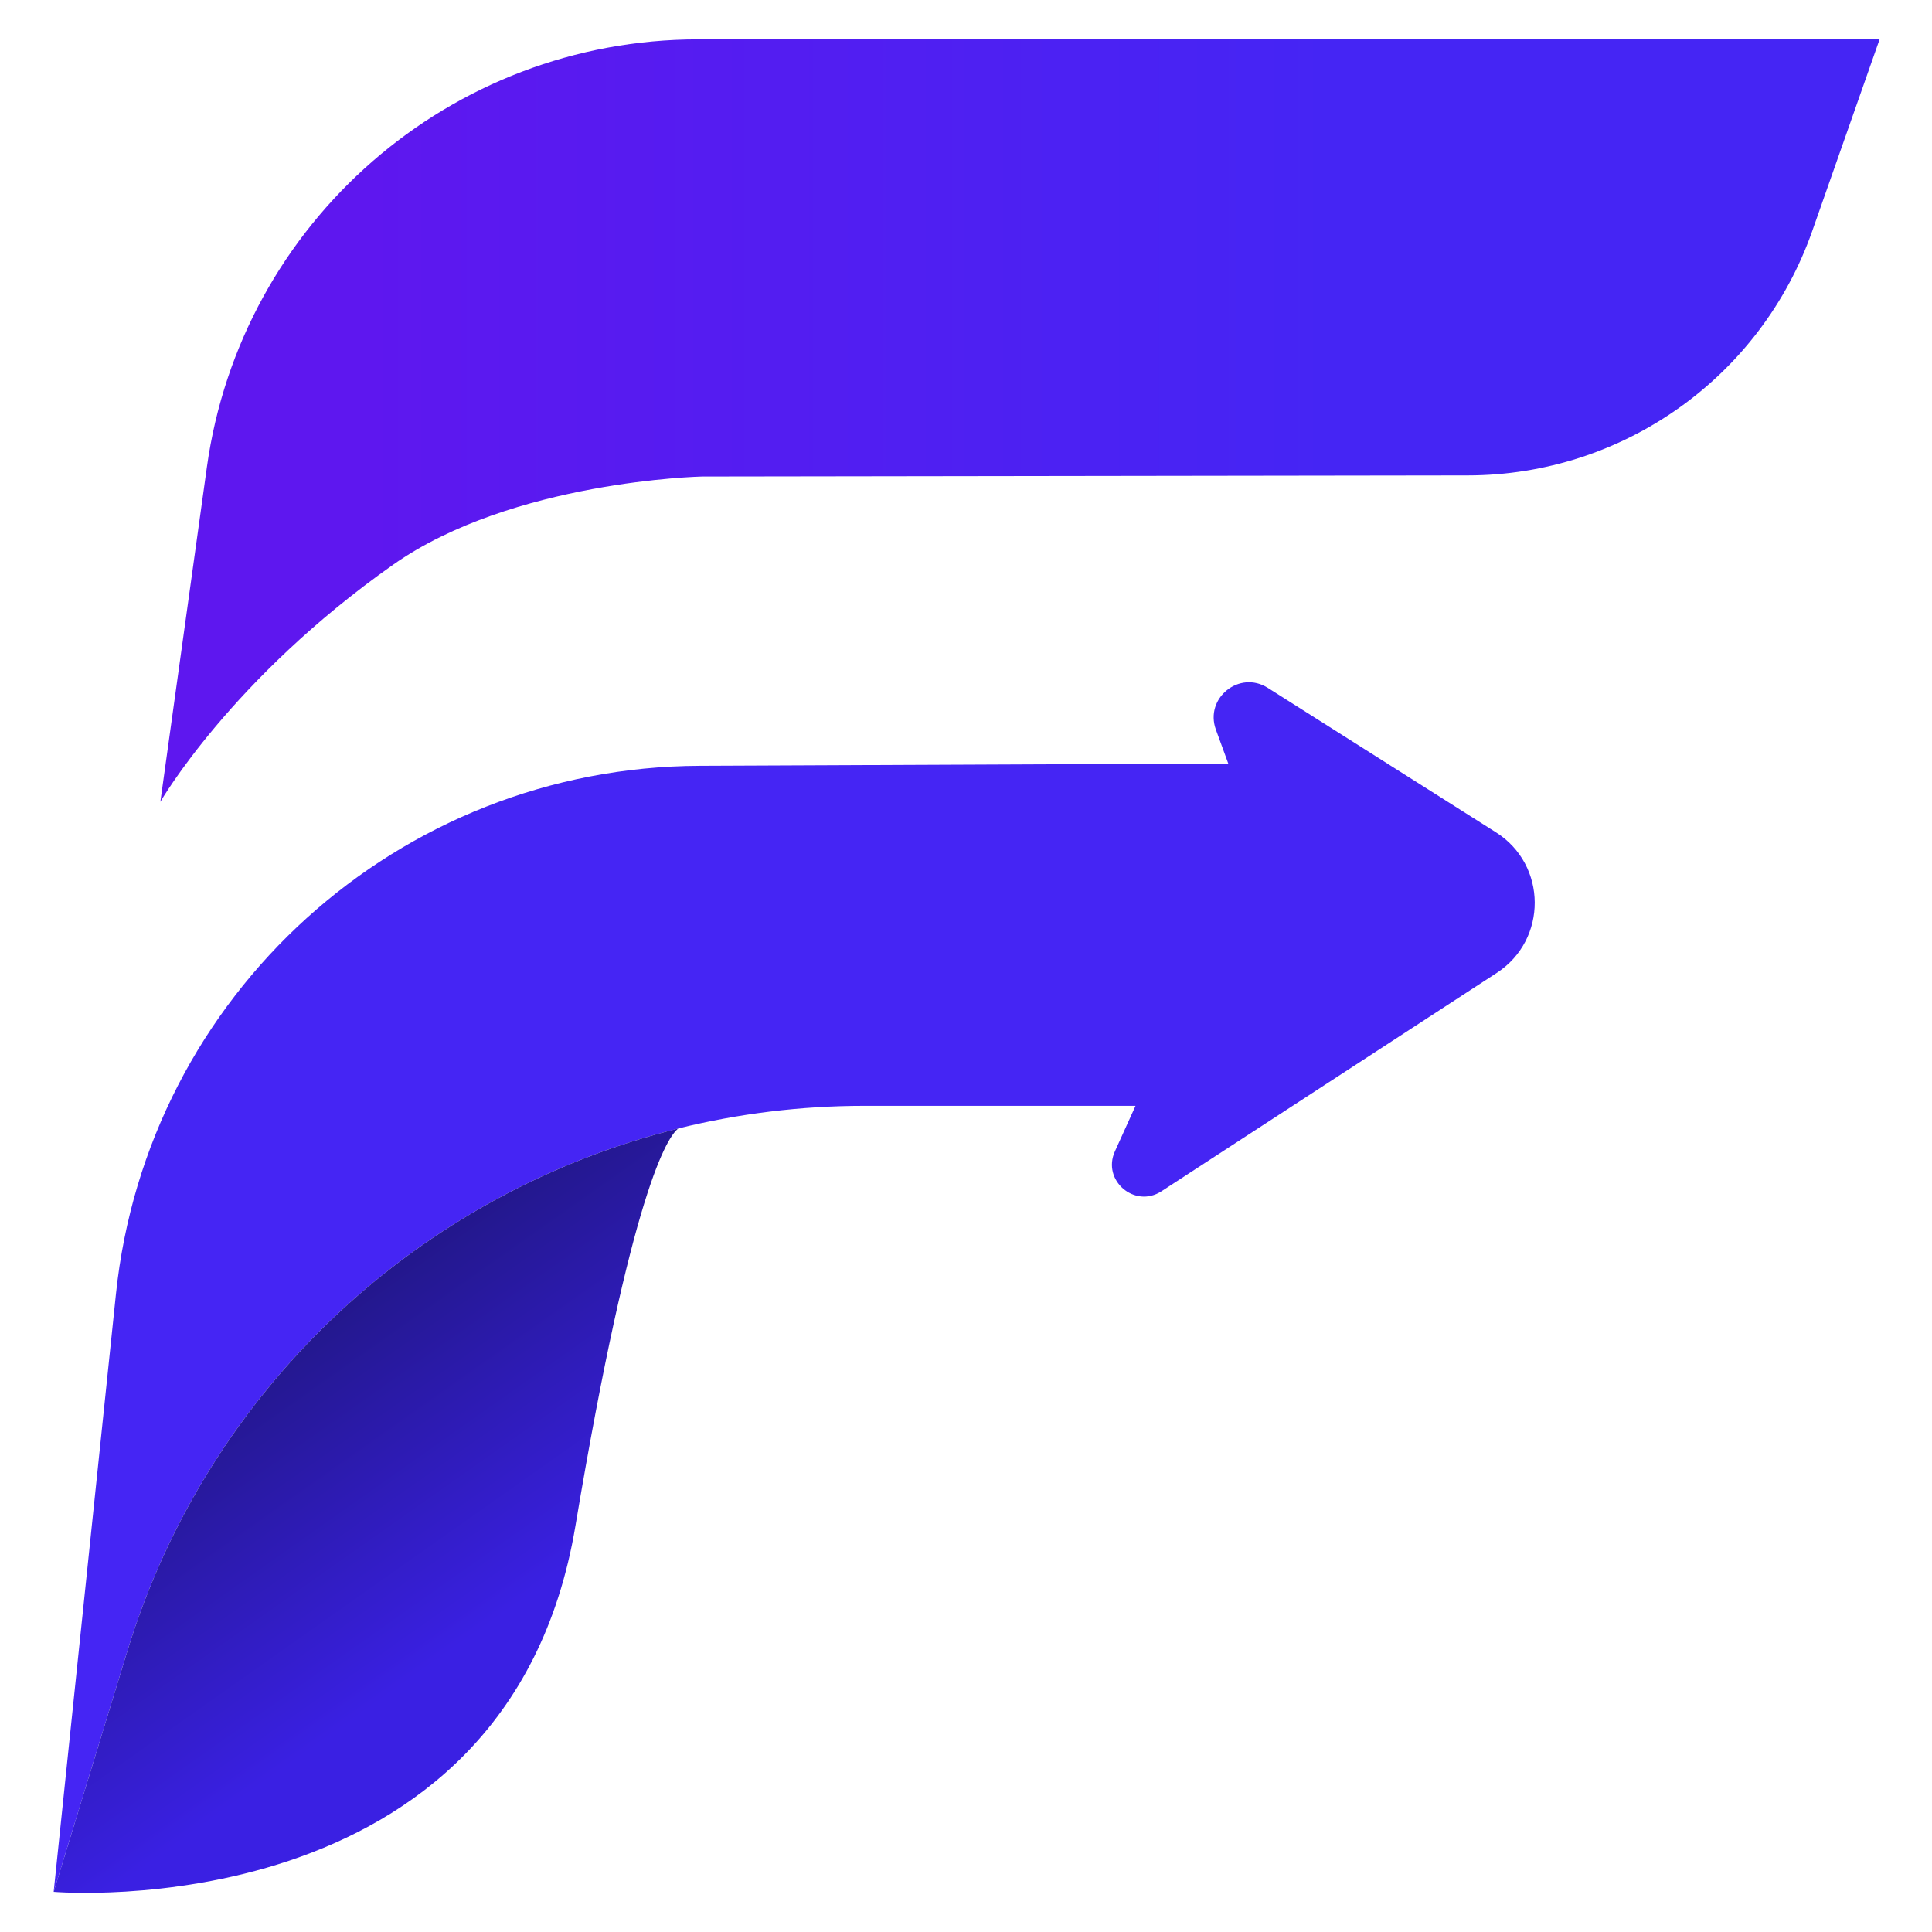
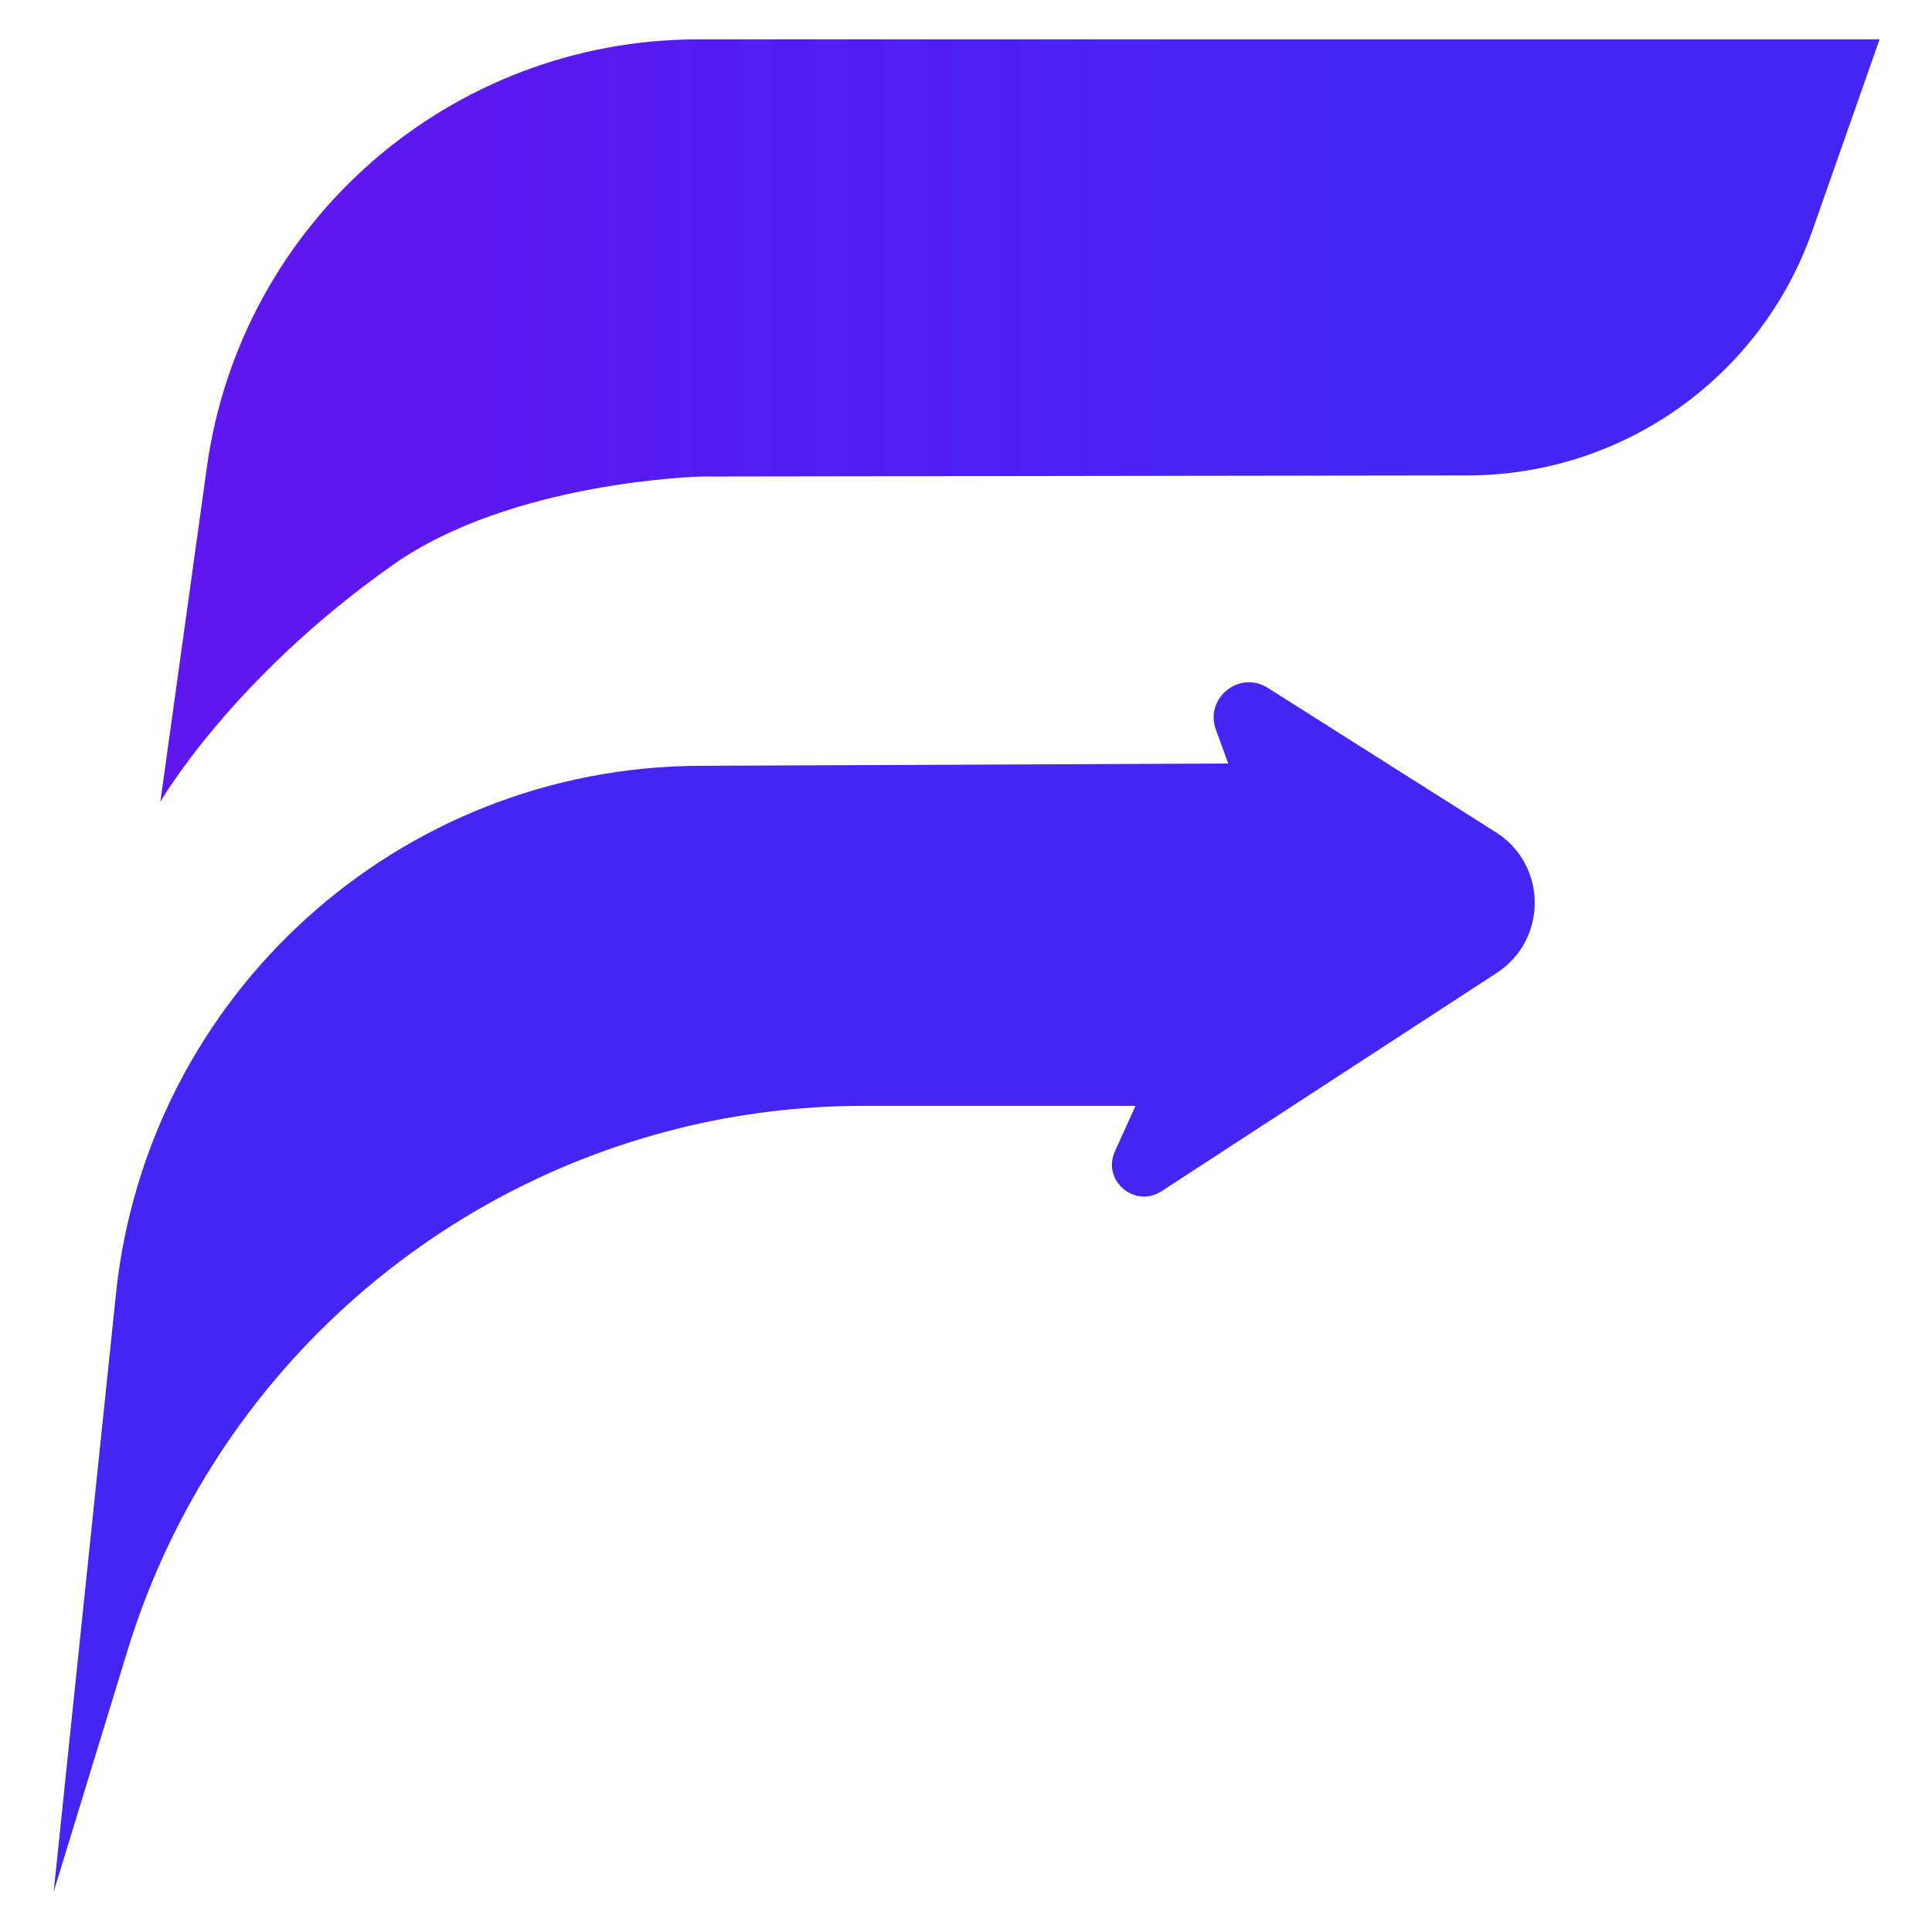
<svg xmlns="http://www.w3.org/2000/svg" version="1.2" viewBox="0 0 1080 1080" width="1080" height="1080">
  <defs>
    <linearGradient id="g1" x2="1" gradientUnits="userSpaceOnUse" gradientTransform="matrix(961.053,0,0,426.221,89.642,22)">
      <stop offset=".124" stop-color="#5e17ef" />
      <stop offset=".679" stop-color="#4525f4" />
    </linearGradient>
    <linearGradient id="g2" x2="1" gradientUnits="userSpaceOnUse" gradientTransform="matrix(-261.048,-369.818,452.544,-319.443,78.967,1250.502)">
      <stop offset=".371" stop-color="#3a20e3" />
      <stop offset="1" stop-color="#181363" />
    </linearGradient>
  </defs>
  <style>
		.s0 { fill: #4525f4 } 
		.s1 { fill: url(#g1) } 
		.s2 { fill: url(#g2) } 
	</style>
  <g id="Layer 1">
    <g id="&lt;Group&gt;">
      <path id="&lt;Path&gt;" class="s0" d="m836.71 543.85l-187.43 122.07c-14.96 9.74-33.39-6.06-26.04-22.3l11.53-25.46h-151.66c-35.64 0-70.44 4.39-103.9 12.64 0 0.06-0.06 0.06-0.06 0.06-144.31 35.84-262.91 144.96-307.9 291.91l-41.25 134.78 34.81-334.13c17.4-167.33 158.1-294.69 326.33-295.33l295.46-1.29-6.9-18.89c-6.45-17.66 13.15-33.45 29-23.39l127.56 80.76c28.68 18.17 28.94 60 0.45 78.57z" />
    </g>
    <path id="&lt;Path&gt;" class="s1" d="m89.64 448.22l26-187.03c19.06-137.12 136.3-239.19 274.74-239.19h660.32l-37.65 107.16c-28.72 81.74-105.86 136.48-192.5 136.6l-428.11 0.62c0 0-105.98 2.29-172.79 49.37-90.51 63.77-130.01 132.47-130.01 132.47z" />
-     <path id="&lt;Path&gt;" class="s2" d="m379.15 630.86c-5.74 4.38-25.85 33.26-57.49 222.17-37.84 226.3-291.66 204.52-291.66 204.52l41.25-134.78c44.99-146.95 163.59-256.07 307.9-291.91z" />
  </g>
</svg>